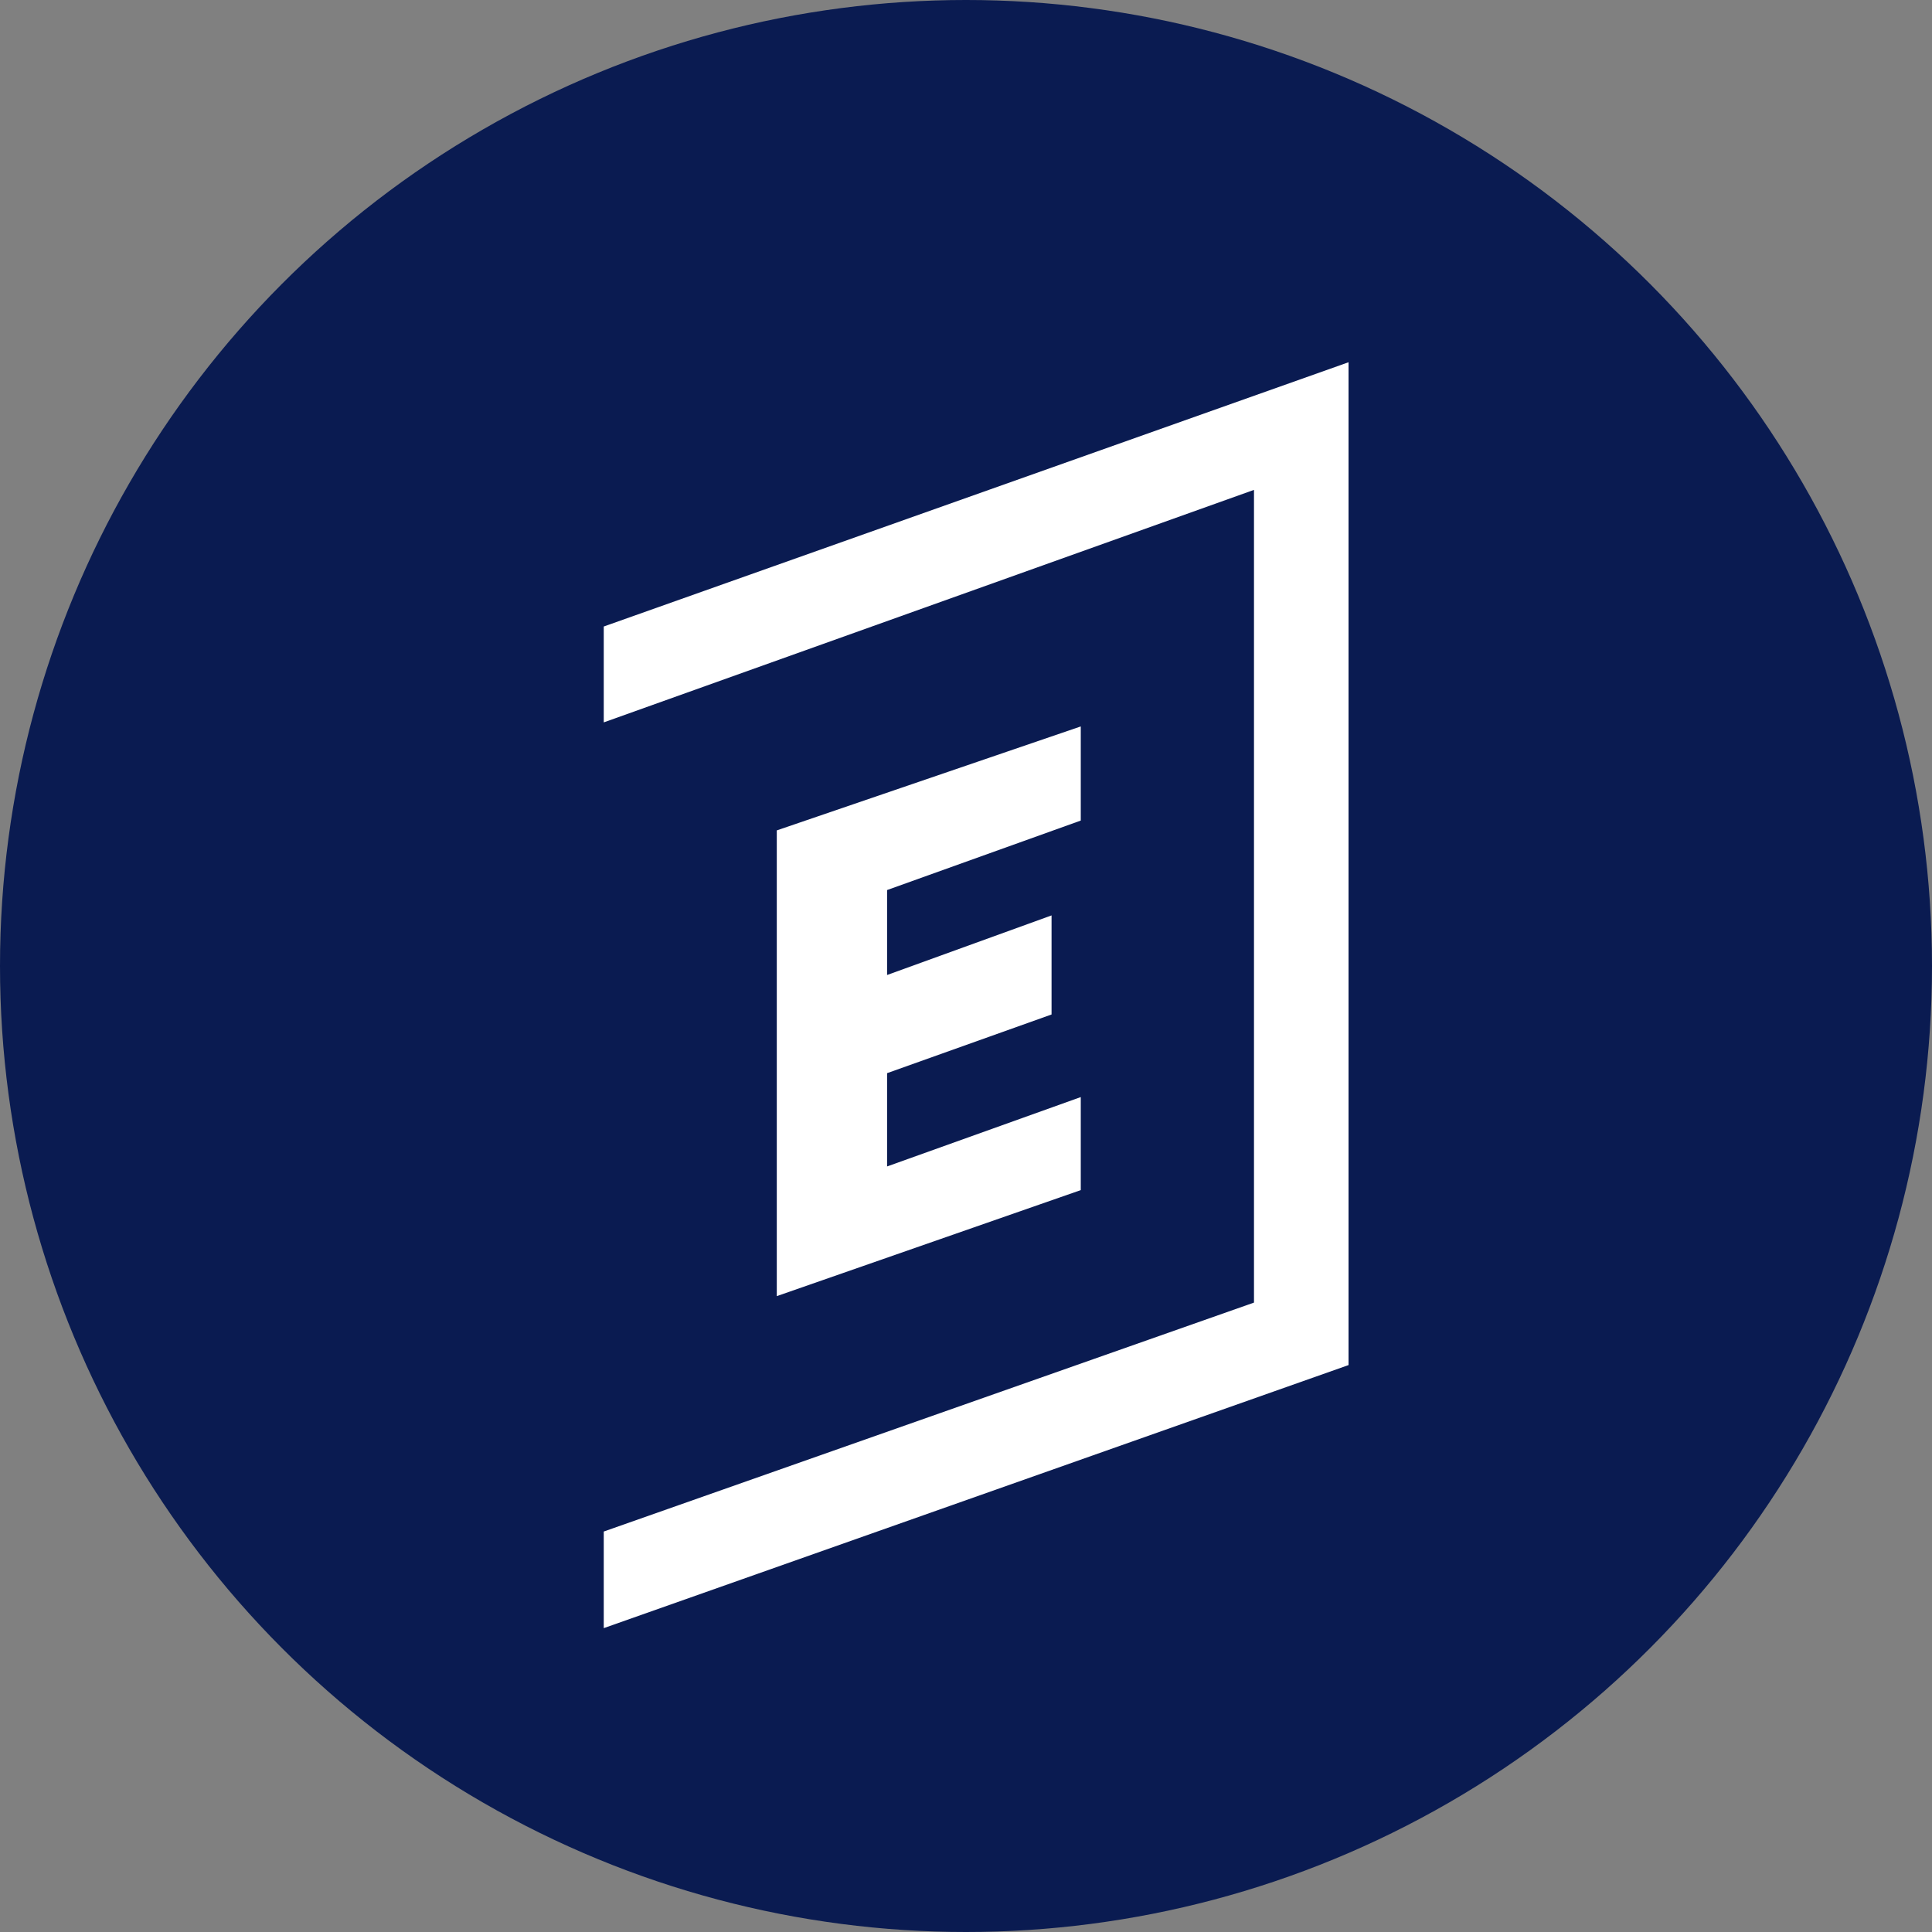
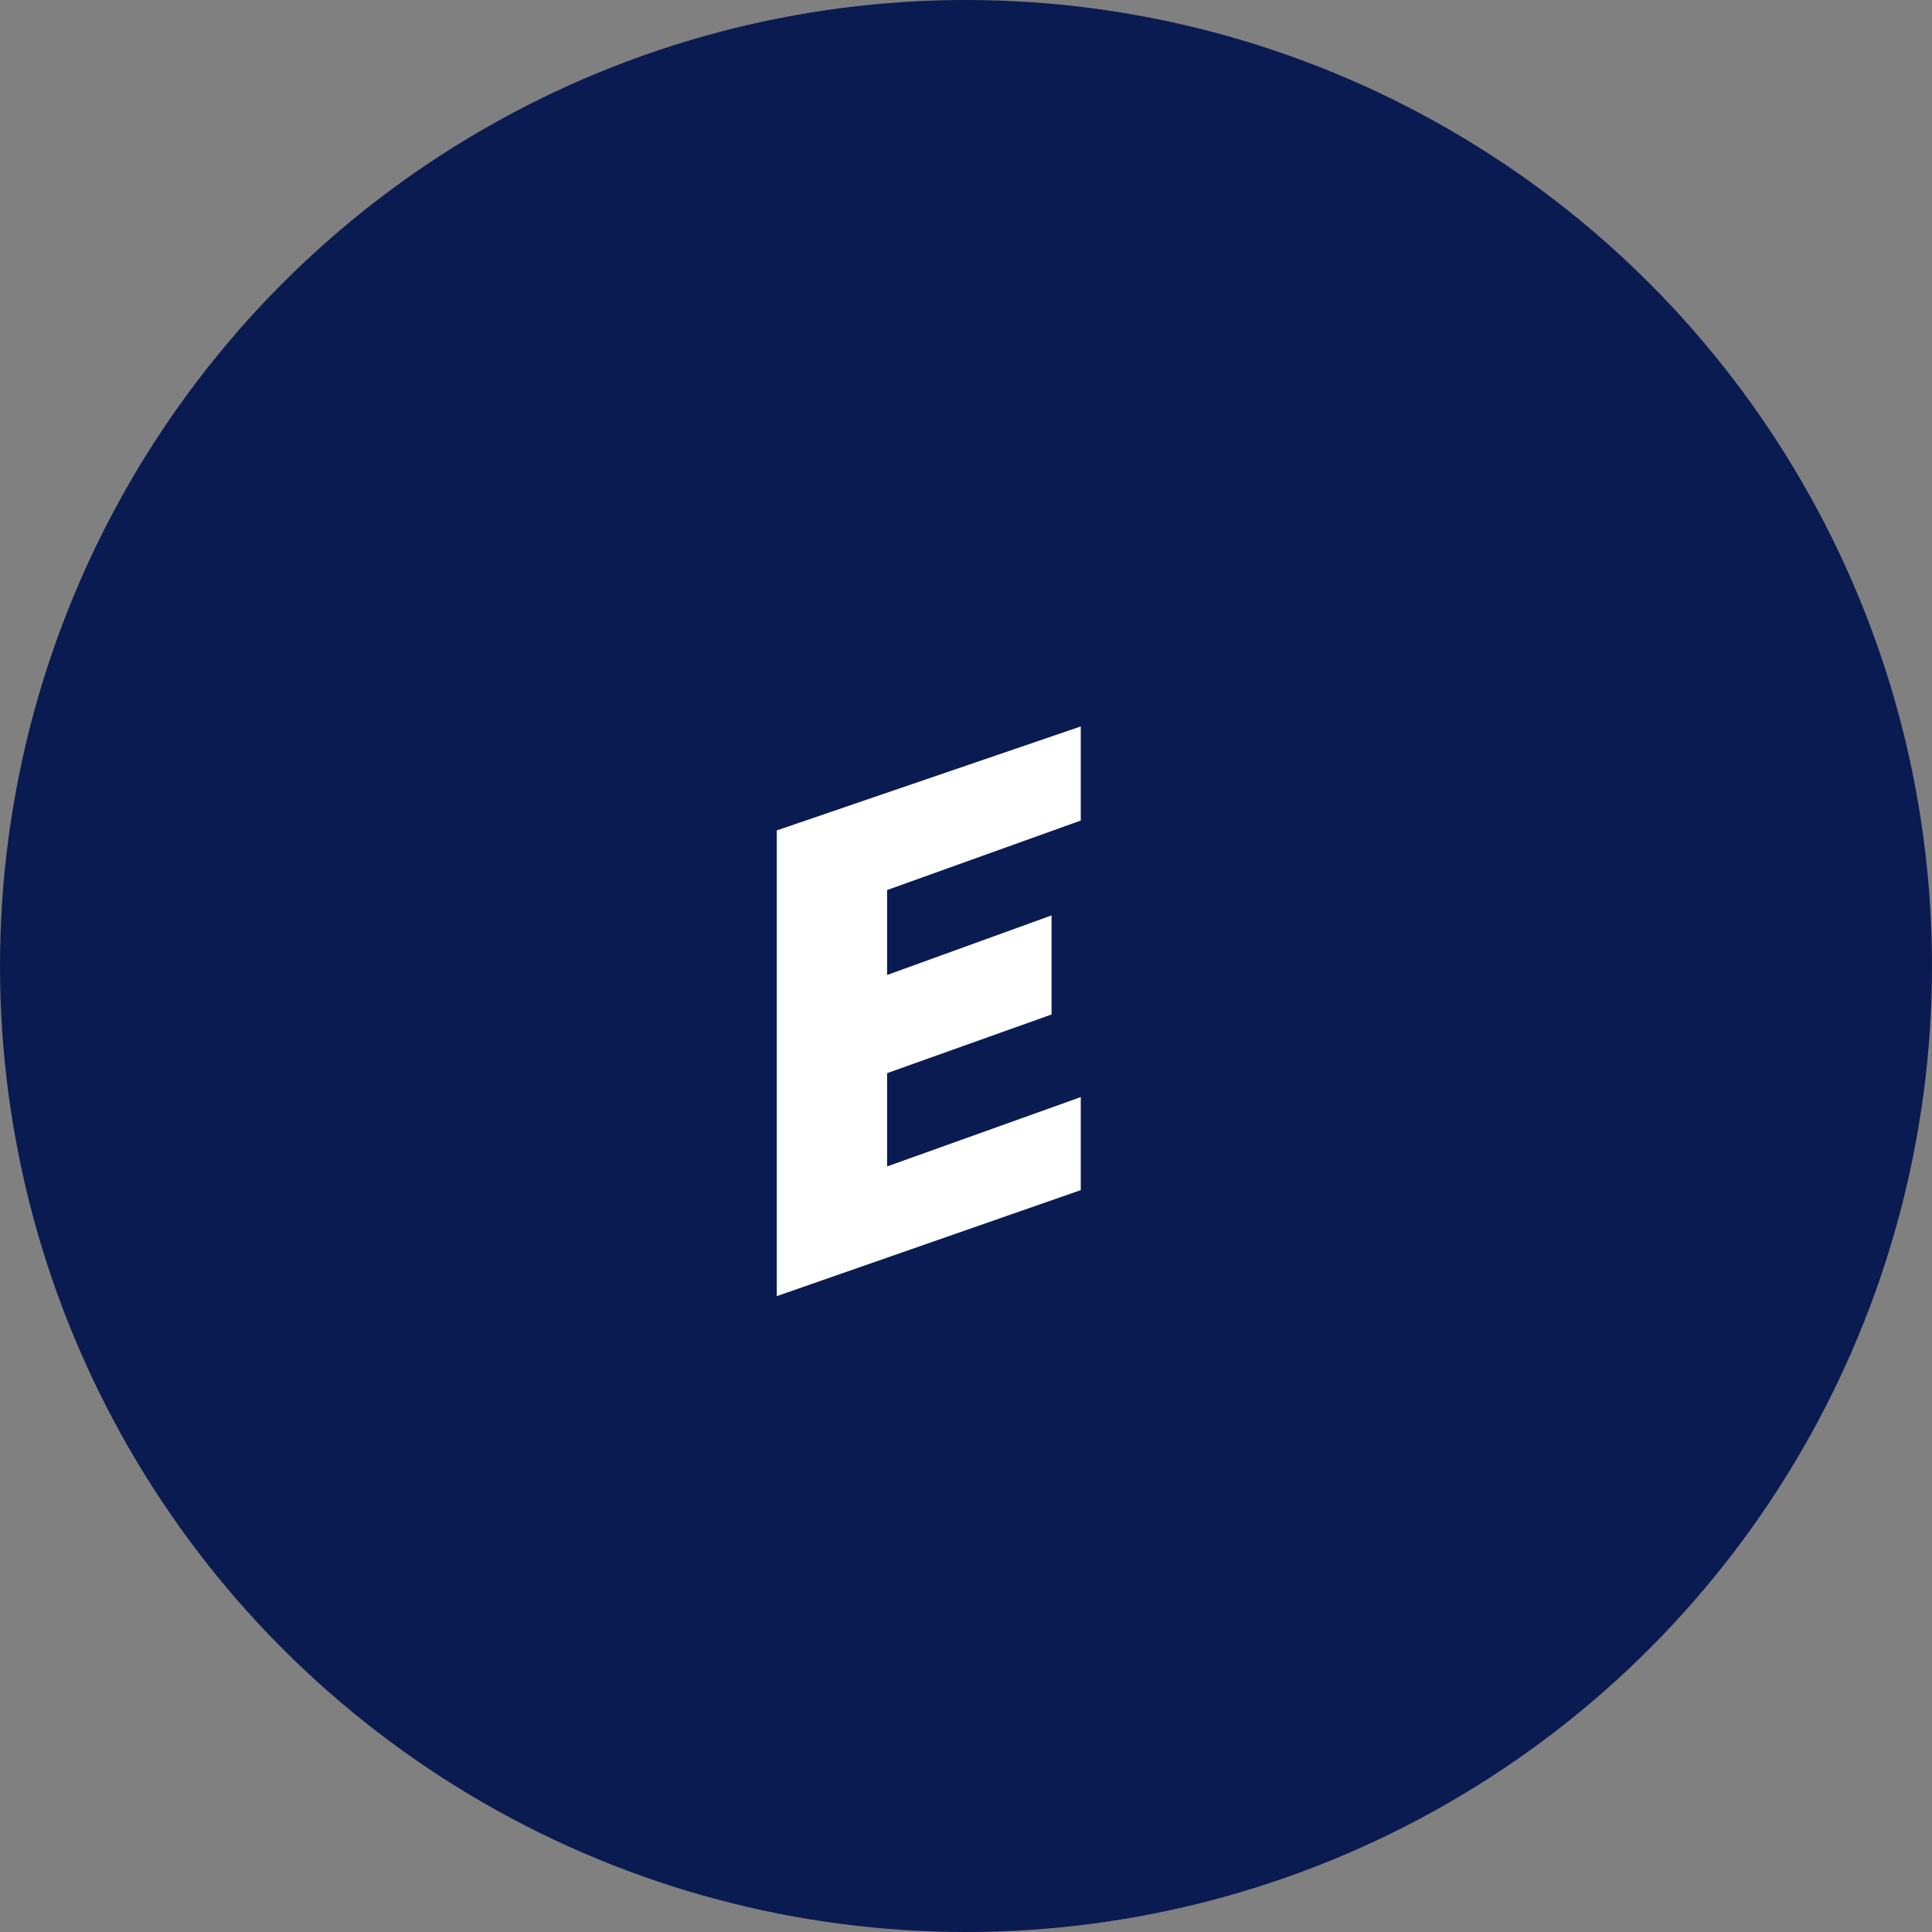
<svg xmlns="http://www.w3.org/2000/svg" width="32" height="32" viewBox="0 0 32 32">
  <rect x="0" y="0" width="32" height="32" fill="#808080" stroke="none" />
  <defs>
    <style>.a{fill:#0a1b51;}.b{fill:#fff;}</style>
  </defs>
  <g transform="translate(-505 -451)">
    <circle class="a" cx="16" cy="16" r="16" transform="translate(505 451)" />
    <g transform="translate(47.55 6.154)">
      <path class="b" d="M-75.778-755.288v1.559l-3.208,1.151v1.407l2.724-.987v1.641l-2.724.972V-748l3.208-1.149v1.541l-5.035,1.756v-7.714Z" transform="translate(551.129 1212.166)" />
-       <path class="b" d="M-84.55-758.777l12.336-4.377v16.61l-12.336,4.357v-1.6l10.77-3.792v-13.461l-10.77,3.851Z" transform="translate(552 1214)" />
    </g>
  </g>
</svg>